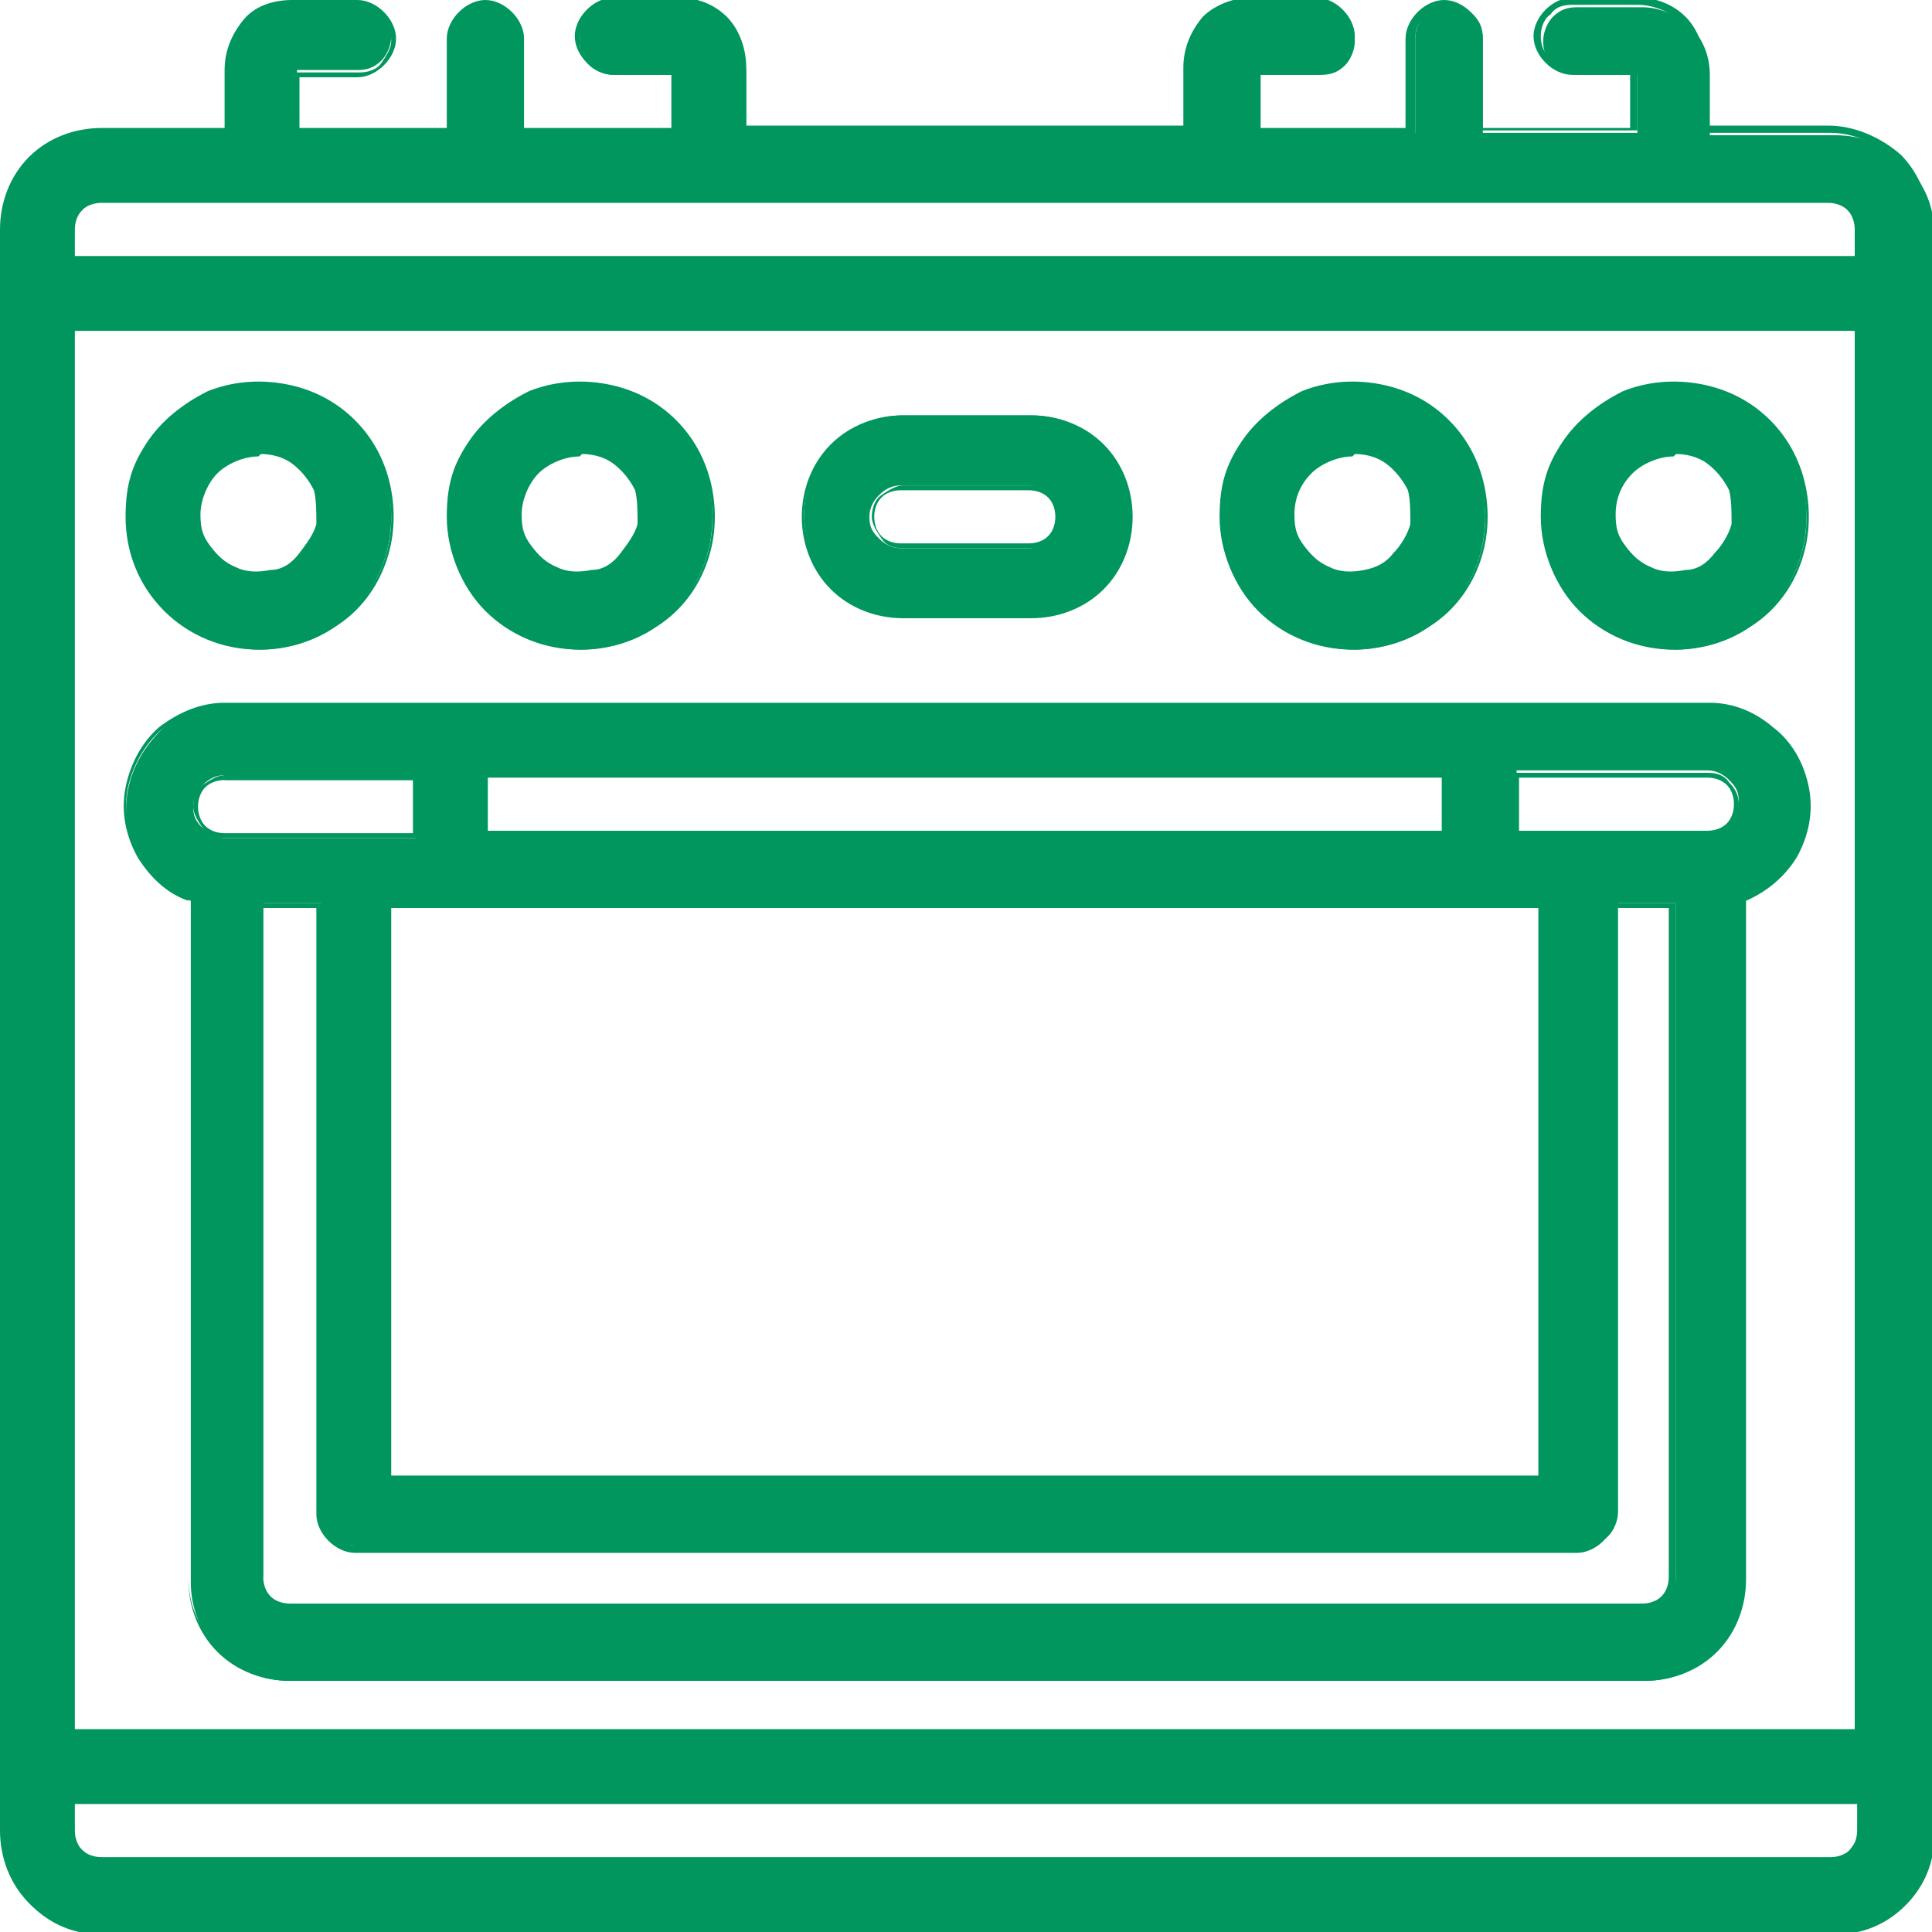
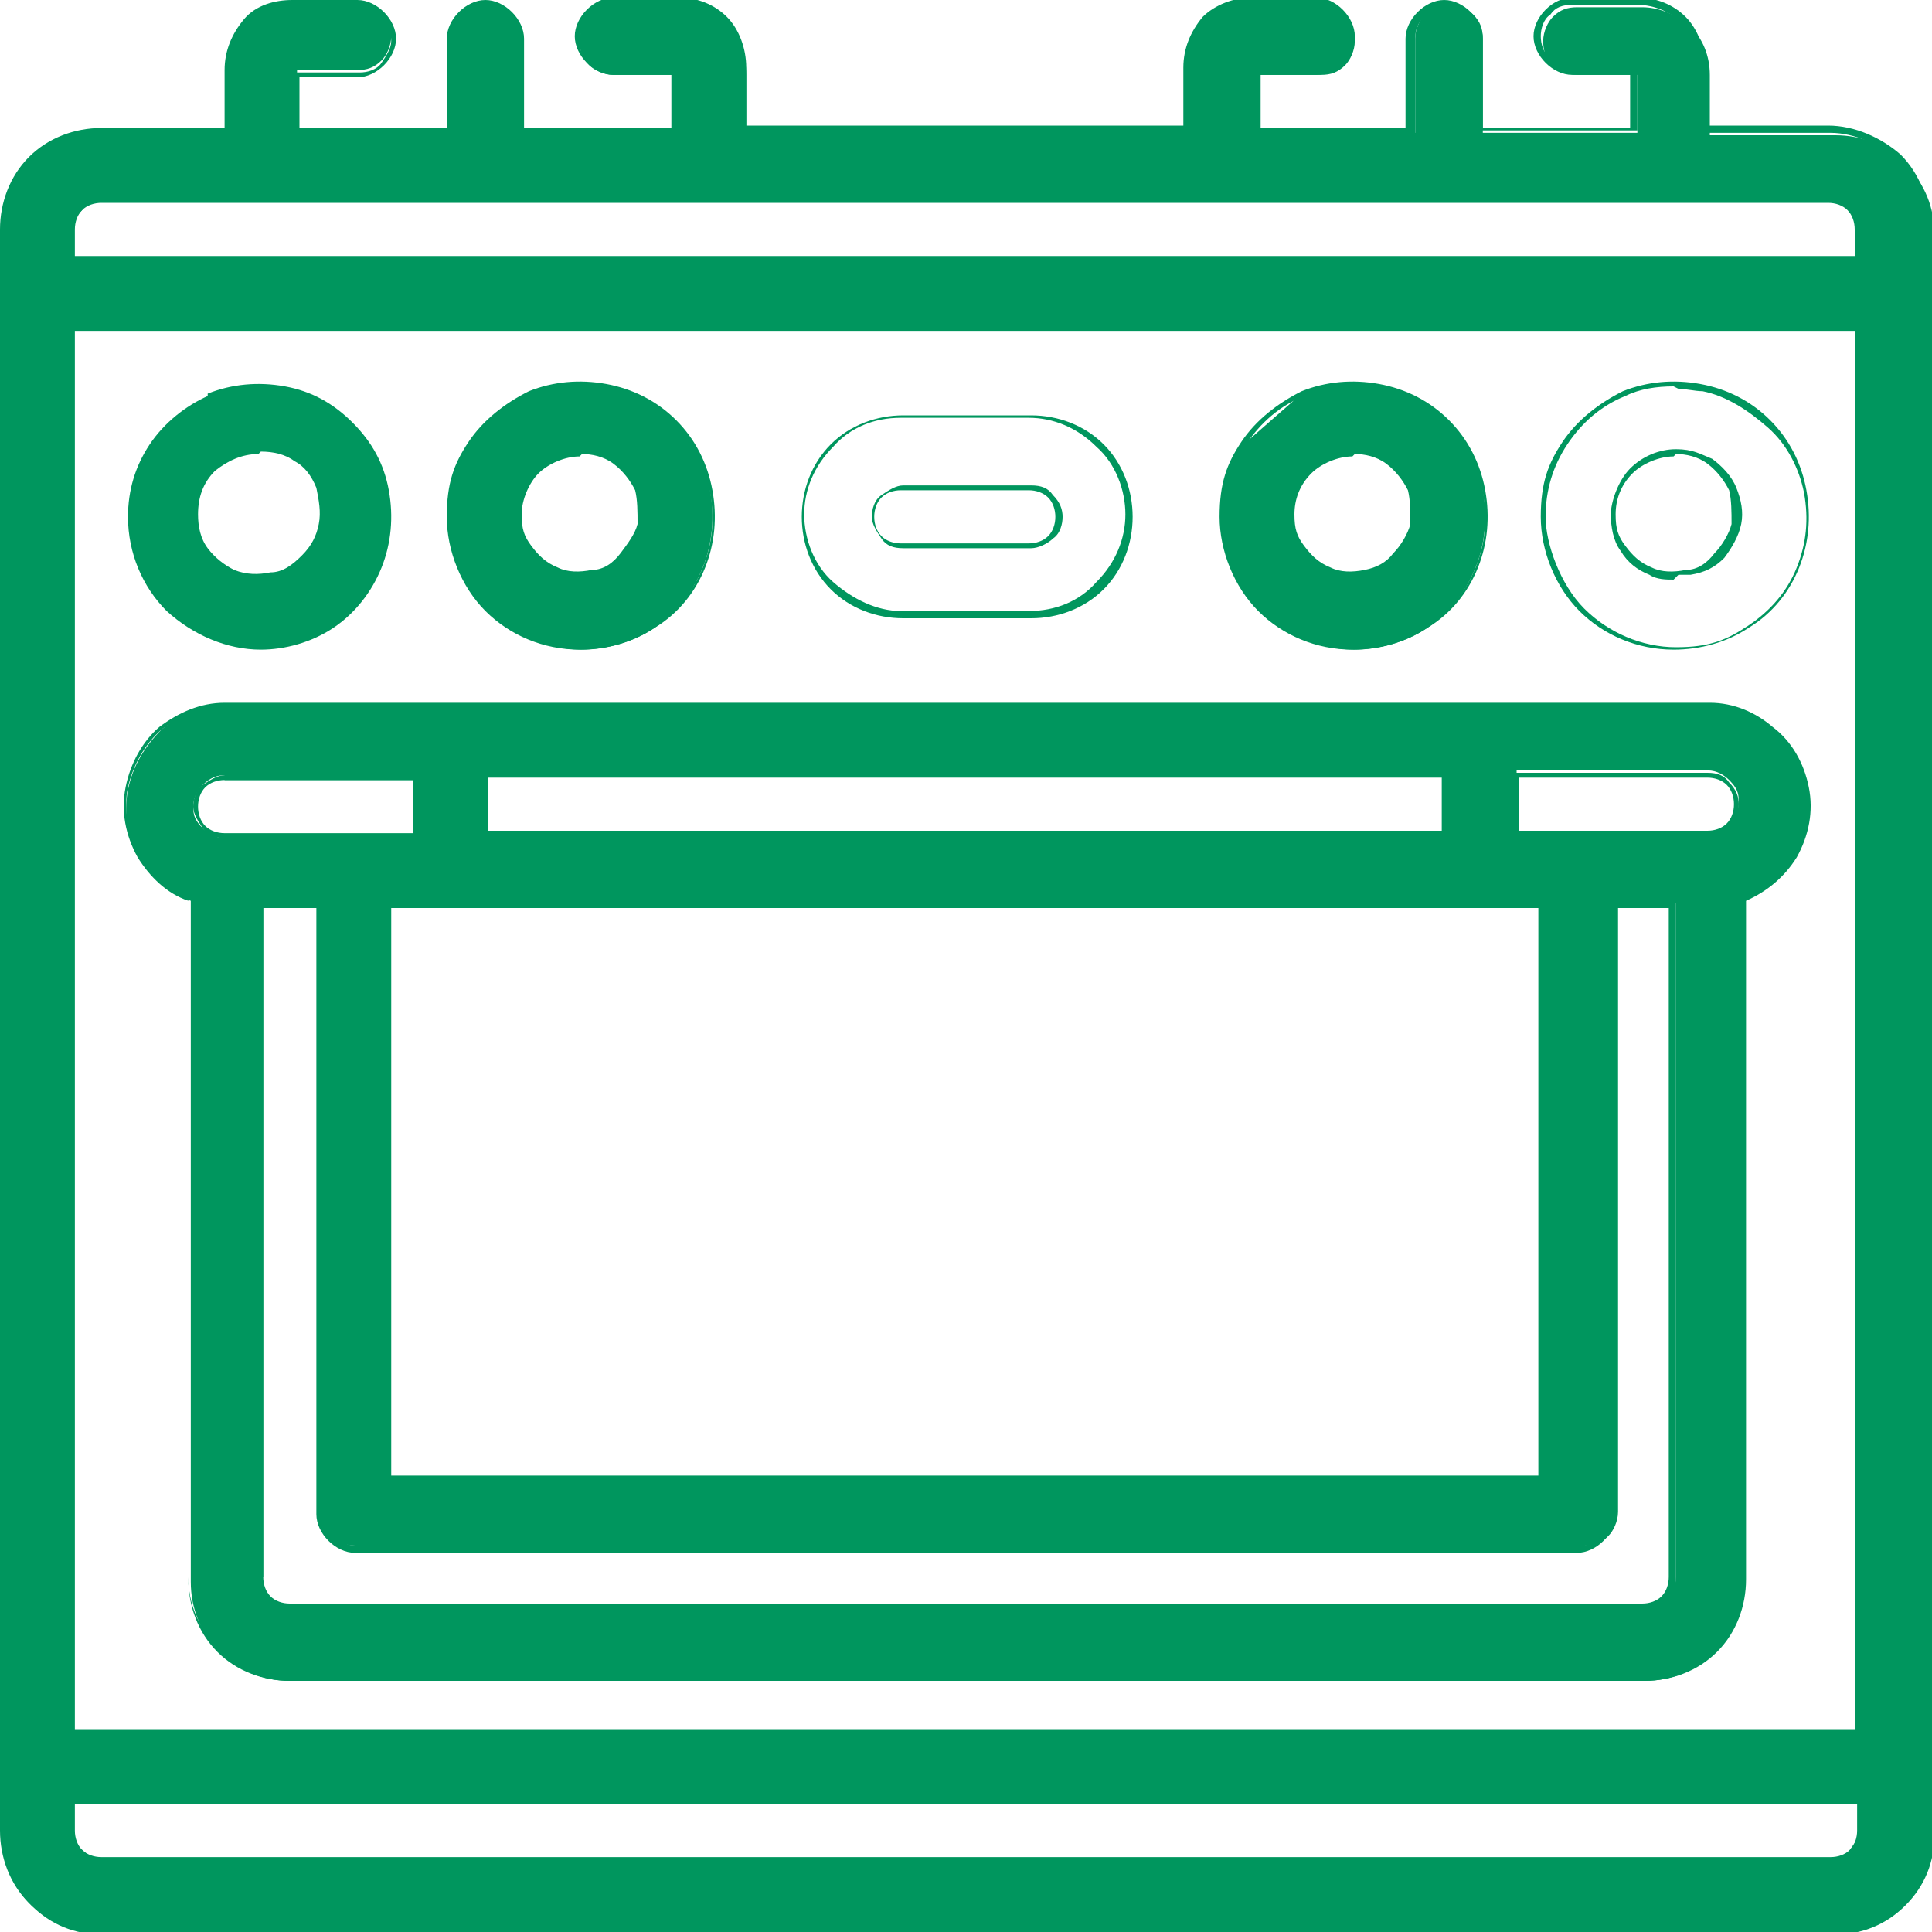
<svg xmlns="http://www.w3.org/2000/svg" version="1.1" viewBox="0 0 80 80">
  <defs>
    <style> .cls-1 { fill: #00965e; } </style>
  </defs>
  <g>
    <g id="Layer_1">
      <g>
        <g>
          <path class="cls-1" d="M14.8.1c.4,0,.8.2,1,.4.3.3.4.6.4,1,0,.4-.2.8-.4,1-.3.3-.6.4-1,.4h-2.5v2.4h6.4V1.6c0-.4.2-.8.4-1,.3-.3.6-.4,1-.4s.8.2,1,.4c.3.3.4.6.4,1v3.9h6.4v-2.4h-2.5c-.4,0-.8-.2-1-.4-.3-.3-.4-.6-.4-1,0-.4.2-.8.4-1,.3-.3.6-.4,1-.4h2.7c.7,0,1.4.3,2,.8.5.5.8,1.2.8,2v2.5h18.3v-2.5c0-.7.3-1.4.8-2,.5-.5,1.2-.8,2-.8h2.7c.4,0,.8.2,1,.4.3.3.4.6.4,1,0,.4-.2.8-.4,1-.3.3-.6.4-1,.4h-2.5v2.4h6.4V1.6c0-.4.2-.8.4-1,.3-.3.6-.4,1-.4s.8.2,1,.4c.3.3.4.6.4,1v3.9h6.4v-2.4h-2.5c-.4,0-.8-.2-1-.4-.3-.3-.4-.6-.4-1,0-.4.2-.8.4-1,.3-.3.6-.4,1-.4h2.7c.7,0,1.4.3,2,.8.5.5.8,1.2.8,2v2.5h5.2c1.1,0,2.1.4,2.9,1.2.8.8,1.2,1.8,1.2,2.9v66.3c0,1.1-.4,2.1-1.2,2.9s-1.8,1.2-2.9,1.2H4.2c-1.1,0-2.1-.4-2.9-1.2-.8-.8-1.2-1.8-1.2-2.9V9.5c0-1.1.4-2.1,1.2-2.9.8-.8,1.8-1.2,2.9-1.2h5.2v-2.5c0-.7.3-1.4.8-2,.5-.5,1.2-.8,2-.8h2.7ZM3,75.8c0,.3.1.6.4.8.2.2.5.4.8.4h71.6c.3,0,.6-.1.8-.4s.4-.5.4-.8v-1.2H3v1.2ZM3,71.7h74V13.6H3v58.1ZM4.2,8.3c-.3,0-.6.1-.8.4-.2.2-.4.5-.4.8v1.2h74v-1.2c0-.3-.1-.6-.4-.8-.2-.2-.5-.4-.8-.4H4.2Z" />
          <path class="cls-1" d="M75.8,80H4.2c-1.1,0-2.2-.4-3-1.2-.8-.8-1.2-1.9-1.2-3V9.5c0-1.1.4-2.2,1.2-3s1.9-1.2,3-1.2h5.1v-2.4c0-.8.3-1.5.8-2.1s1.3-.8,2-.8h2.7c.4,0,.8.2,1.1.5s.5.7.5,1.1-.2.8-.5,1.1-.7.5-1.1.5h-2.4v2.2h6.1V1.6c0-.4.2-.8.5-1.1s.7-.5,1.1-.5.8.2,1.1.5.5.7.5,1.1v3.7h6.1v-2.2h-2.4c-.4,0-.8-.2-1.1-.5s-.5-.7-.5-1.1.2-.8.5-1.1.7-.5,1.1-.5h2.7c.8,0,1.5.3,2,.8s.8,1.3.8,2.1v2.4h18.1v-2.4c0-.8.3-1.5.8-2.1.5-.5,1.3-.8,2-.8h2.7c.4,0,.8.2,1.1.5.3.3.5.7.5,1.1s-.2.8-.5,1.1c-.3.3-.7.5-1.1.5h-2.4v2.2h6.1V1.6c0-.4.2-.8.5-1.1.3-.3.7-.5,1.1-.5s.8.2,1.1.5c.3.3.5.7.5,1.1v3.7h6.1v-2.2h-2.4c-.4,0-.8-.2-1.1-.5-.3-.3-.5-.7-.5-1.1s.2-.8.5-1.1c.3-.3.7-.5,1.1-.5h2.7c.8,0,1.5.3,2,.8.5.5.8,1.3.8,2.1v2.4h5.1c1.1,0,2.2.5,3,1.2.8.8,1.2,1.9,1.2,3v66.3c0,1.1-.5,2.2-1.2,3-.8.8-1.9,1.2-3,1.2ZM4.2,5.5c-1.1,0-2.1.4-2.8,1.2S.2,8.5.2,9.5v66.3c0,1,.4,2.1,1.2,2.8.8.8,1.7,1.2,2.8,1.2h71.6c1,0,2.1-.4,2.8-1.2.7-.7,1.2-1.8,1.2-2.8V9.5c0-1.1-.4-2.1-1.2-2.8-.7-.7-1.8-1.2-2.8-1.2h-5.3v-2.6c0-.7-.3-1.4-.8-1.9-.5-.5-1.2-.8-1.9-.8h-2.7c-.4,0-.7.1-.9.4-.3.2-.4.6-.4.9s.1.7.4.9c.2.2.6.4.9.4h2.7v2.6h-6.6V1.6c0-.4-.1-.7-.4-.9-.2-.2-.6-.4-.9-.4s-.7.1-.9.4c-.3.2-.4.6-.4.9v4h-6.6v-2.6h2.7c.3,0,.7-.1.9-.4.3-.2.4-.6.4-.9s-.1-.7-.4-.9c-.2-.2-.6-.4-.9-.4h-2.7c-.7,0-1.4.3-1.9.8-.5.5-.8,1.2-.8,1.9v2.6h-18.6v-2.6c0-.7-.3-1.4-.8-1.9s-1.2-.8-1.9-.8h-2.7c-.4,0-.7.1-.9.4s-.4.6-.4.9.1.7.4.9.6.4.9.4h2.7v2.6h-6.6V1.6c0-.4-.1-.7-.4-.9s-.6-.4-.9-.4-.7.1-.9.4-.4.6-.4.9v4h-6.6v-2.6h2.7c.3,0,.7-.1.9-.4s.4-.6.4-.9-.1-.7-.4-.9-.6-.4-.9-.4h-2.7c-.7,0-1.4.3-1.9.8s-.8,1.2-.8,1.9v2.6h-5.3ZM75.8,77.1H4.2c-.3,0-.7-.1-.9-.4-.2-.2-.4-.6-.4-.9v-1.3h74.2v1.3c0,.3-.1.7-.4.9-.2.2-.6.4-.9.4ZM3.1,74.7v1.1c0,.3.1.6.3.8.2.2.5.3.8.3h71.6c.3,0,.6-.1.8-.3.2-.2.3-.5.3-.8v-1.1H3.1ZM77.1,71.8H2.9V13.5h74.2v58.3ZM3.1,71.6h73.7V13.7H3.1v57.8ZM77.1,10.8H2.9v-1.3c0-.3.1-.7.4-.9s.6-.4.9-.4h71.6c.3,0,.7.1.9.4.2.2.4.6.4.9v1.3ZM3.1,10.6h73.7v-1.1c0-.3-.1-.6-.3-.8-.2-.2-.5-.3-.8-.3H4.2c-.3,0-.6.1-.8.3s-.3.5-.3.8v1.1Z" />
        </g>
        <g>
          <path class="cls-1" d="M8.6,16.3c1-.4,2.1-.5,3.2-.3,1.1.2,2,.7,2.8,1.5.8.8,1.3,1.7,1.5,2.8.2,1.1.1,2.2-.3,3.2-.4,1-1.1,1.9-2,2.5-.9.6-2,.9-3,.9-1.4,0-2.8-.6-3.9-1.6-1-1-1.6-2.4-1.6-3.9,0-1.1.3-2.1.9-3,.6-.9,1.5-1.6,2.4-2ZM10.7,18.8c-.7,0-1.3.3-1.8.7-.5.5-.7,1.1-.7,1.8,0,.5.1,1,.4,1.4.3.4.7.7,1.1.9.5.2,1,.2,1.5.1.5,0,.9-.3,1.3-.7.4-.4.6-.8.7-1.3s0-1-.1-1.5c-.2-.5-.5-.9-.9-1.1-.4-.3-.9-.4-1.4-.4Z" />
-           <path class="cls-1" d="M10.7,26.9c-1.5,0-2.9-.6-3.9-1.6-1.1-1.1-1.6-2.5-1.6-3.9s.3-2.2.9-3.1c.6-.9,1.5-1.6,2.5-2.1h0c1-.4,2.1-.5,3.2-.3,1.1.2,2.1.7,2.9,1.5.8.8,1.3,1.8,1.5,2.9.2,1.1.1,2.2-.3,3.2-.4,1-1.1,1.9-2.1,2.5-.9.6-2,.9-3.1.9ZM10.7,16c-.7,0-1.4.1-2,.4h0c-1,.4-1.8,1.1-2.4,2-.6.9-.9,1.9-.9,3s.6,2.8,1.6,3.8c1,1,2.3,1.6,3.8,1.6s2.1-.3,3-.9c.9-.6,1.6-1.4,2-2.4.4-1,.5-2,.3-3.1-.2-1-.7-2-1.5-2.7-.7-.7-1.7-1.3-2.7-1.5-.3,0-.7-.1-1-.1ZM10.7,24c-.3,0-.7,0-1-.2-.5-.2-.9-.5-1.2-1-.3-.4-.4-1-.4-1.5s.3-1.4.8-1.9,1.2-.8,1.9-.8,1,.2,1.5.4c.4.3.8.7,1,1.2.2.5.3,1,.2,1.5-.1.5-.4,1-.7,1.4s-.8.6-1.4.7c-.2,0-.3,0-.5,0ZM10.7,18.9c-.6,0-1.3.3-1.7.7s-.7,1.1-.7,1.7.1.9.4,1.3c.3.4.6.7,1.1.9.4.2.9.2,1.4.1.5,0,.9-.3,1.2-.7s.6-.8.7-1.2c0-.5,0-1-.1-1.4-.2-.4-.5-.8-.9-1.1-.4-.3-.9-.4-1.3-.4Z" />
        </g>
        <g>
          <path class="cls-1" d="M21.9,16.3c1-.4,2.1-.5,3.2-.3,1.1.2,2,.7,2.8,1.5.8.8,1.3,1.7,1.5,2.8.2,1.1.1,2.2-.3,3.2-.4,1-1.1,1.9-2,2.5-.9.6-2,.9-3,.9-1.4,0-2.8-.6-3.9-1.6-1-1-1.6-2.4-1.6-3.9s.3-2.1.9-3c.6-.9,1.5-1.6,2.4-2ZM24,18.8c-.7,0-1.3.3-1.8.7-.5.5-.7,1.1-.7,1.8,0,.5.1,1,.4,1.4s.7.7,1.1.9c.5.2,1,.2,1.5.1.5,0,.9-.3,1.3-.7s.6-.8.7-1.3c0-.5,0-1-.1-1.5-.2-.5-.5-.9-.9-1.1-.4-.3-.9-.4-1.4-.4Z" />
          <path class="cls-1" d="M24,26.9c-1.5,0-2.9-.6-3.9-1.6s-1.6-2.5-1.6-3.9.3-2.2.9-3.1c.6-.9,1.5-1.6,2.5-2.1h0c1-.4,2.1-.5,3.2-.3,1.1.2,2.1.7,2.9,1.5.8.8,1.3,1.8,1.5,2.9.2,1.1.1,2.2-.3,3.2-.4,1-1.1,1.9-2.1,2.5-.9.6-2,.9-3.1.9ZM22,16.4c-1,.4-1.8,1.1-2.4,2-.6.9-.9,1.9-.9,3s.6,2.8,1.6,3.8,2.4,1.6,3.8,1.6,2.1-.3,3-.9c.9-.6,1.6-1.4,2-2.4s.5-2,.3-3.1c-.2-1-.7-2-1.5-2.7-.7-.7-1.7-1.3-2.7-1.5s-2.1-.1-3.1.3h0ZM24,24c-.3,0-.7,0-1-.2-.5-.2-.9-.5-1.2-1-.3-.4-.4-1-.4-1.5s.3-1.4.8-1.9,1.2-.8,1.9-.8,1,.2,1.5.4c.4.3.8.7,1,1.2.2.5.3,1,.2,1.5-.1.5-.4,1-.7,1.4s-.8.6-1.4.7c-.2,0-.3,0-.5,0ZM24,18.9c-.6,0-1.3.3-1.7.7s-.7,1.1-.7,1.7.1.9.4,1.3c.3.4.6.7,1.1.9.4.2.9.2,1.4.1.5,0,.9-.3,1.2-.7s.6-.8.7-1.2c0-.5,0-1-.1-1.4-.2-.4-.5-.8-.9-1.1-.4-.3-.9-.4-1.3-.4Z" />
        </g>
        <g>
-           <path class="cls-1" d="M53.9,16.3c1-.4,2.1-.5,3.2-.3,1.1.2,2,.7,2.8,1.5.8.8,1.3,1.7,1.5,2.8.2,1.1.1,2.2-.3,3.2-.4,1-1.1,1.9-2,2.5-.9.6-2,.9-3,.9-1.4,0-2.8-.6-3.9-1.6-1-1-1.6-2.4-1.6-3.9s.3-2.1.9-3c.6-.9,1.5-1.6,2.4-2ZM56,18.8c-.7,0-1.3.3-1.8.7-.5.5-.7,1.1-.7,1.8,0,.5.1,1,.4,1.4.3.4.7.7,1.1.9.5.2,1,.2,1.5.1.5,0,.9-.3,1.3-.7s.6-.8.7-1.3c0-.5,0-1-.1-1.5-.2-.5-.5-.9-.9-1.1-.4-.3-.9-.4-1.4-.4Z" />
+           <path class="cls-1" d="M53.9,16.3c1-.4,2.1-.5,3.2-.3,1.1.2,2,.7,2.8,1.5.8.8,1.3,1.7,1.5,2.8.2,1.1.1,2.2-.3,3.2-.4,1-1.1,1.9-2,2.5-.9.6-2,.9-3,.9-1.4,0-2.8-.6-3.9-1.6-1-1-1.6-2.4-1.6-3.9s.3-2.1.9-3ZM56,18.8c-.7,0-1.3.3-1.8.7-.5.5-.7,1.1-.7,1.8,0,.5.1,1,.4,1.4.3.4.7.7,1.1.9.5.2,1,.2,1.5.1.5,0,.9-.3,1.3-.7s.6-.8.7-1.3c0-.5,0-1-.1-1.5-.2-.5-.5-.9-.9-1.1-.4-.3-.9-.4-1.4-.4Z" />
          <path class="cls-1" d="M56,26.9c-1.5,0-2.9-.6-3.9-1.6s-1.6-2.5-1.6-3.9.3-2.2.9-3.1c.6-.9,1.5-1.6,2.5-2.1h0c1-.4,2.1-.5,3.2-.3,1.1.2,2.1.7,2.9,1.5s1.3,1.8,1.5,2.9c.2,1.1.1,2.2-.3,3.2-.4,1-1.1,1.9-2.1,2.5-.9.6-2,.9-3.1.9ZM56,16c-.7,0-1.4.1-2,.4h0c-1,.4-1.8,1.1-2.4,2-.6.9-.9,1.9-.9,3s.6,2.8,1.6,3.8c1,1,2.3,1.6,3.8,1.6s2.1-.3,3-.9c.9-.6,1.6-1.4,2-2.4.4-1,.5-2,.3-3.1s-.7-2-1.5-2.7-1.7-1.3-2.7-1.5c-.3,0-.7-.1-1-.1ZM56,24c-.3,0-.7,0-1-.2-.5-.2-.9-.5-1.2-1-.3-.4-.4-1-.4-1.5s.3-1.4.8-1.9c.5-.5,1.2-.8,1.9-.8s1,.2,1.5.4c.4.3.8.7,1,1.2.2.5.3,1,.2,1.5-.1.5-.4,1-.7,1.4s-.8.6-1.4.7c-.2,0-.3,0-.5,0ZM56,18.9c-.6,0-1.3.3-1.7.7-.5.5-.7,1.1-.7,1.7s.1.9.4,1.3c.3.4.6.7,1.1.9.4.2.9.2,1.4.1s.9-.3,1.2-.7c.3-.3.6-.8.7-1.2,0-.5,0-1-.1-1.4-.2-.4-.5-.8-.9-1.1-.4-.3-.9-.4-1.3-.4Z" />
        </g>
        <g>
-           <path class="cls-1" d="M67.2,16.3c1-.4,2.1-.5,3.2-.3s2,.7,2.8,1.5c.8.8,1.3,1.7,1.5,2.8.2,1.1.1,2.2-.3,3.2-.4,1-1.1,1.9-2,2.5-.9.6-2,.9-3,.9-1.4,0-2.8-.6-3.9-1.6-1-1-1.6-2.4-1.6-3.9,0-1.1.3-2.1.9-3,.6-.9,1.5-1.6,2.4-2ZM69.3,18.8c-.7,0-1.3.3-1.8.7-.5.5-.7,1.1-.7,1.8,0,.5.1,1,.4,1.4.3.4.7.7,1.1.9.5.2,1,.2,1.5.1.5,0,.9-.3,1.3-.7.4-.4.6-.8.7-1.3,0-.5,0-1-.1-1.5-.2-.5-.5-.9-.9-1.1-.4-.3-.9-.4-1.4-.4Z" />
          <path class="cls-1" d="M69.3,26.9c-1.5,0-2.9-.6-3.9-1.6-1-1-1.6-2.5-1.6-3.9s.3-2.2.9-3.1c.6-.9,1.5-1.6,2.5-2.1,1-.4,2.1-.5,3.2-.3,1.1.2,2.1.7,2.9,1.5.8.8,1.3,1.8,1.5,2.9.2,1.1.1,2.2-.3,3.2-.4,1-1.1,1.9-2.1,2.5-.9.6-2,.9-3.1.9ZM69.3,16c-.7,0-1.4.1-2,.4-1,.4-1.8,1.1-2.4,2-.6.9-.9,1.9-.9,3s.6,2.8,1.6,3.8c1,1,2.4,1.6,3.8,1.6s2.1-.3,3-.9c.9-.6,1.6-1.4,2-2.4s.5-2,.3-3.1c-.2-1-.7-2-1.5-2.7-.8-.7-1.7-1.3-2.7-1.5-.3,0-.7-.1-1-.1ZM69.3,24c-.3,0-.7,0-1-.2-.5-.2-.9-.5-1.2-1-.3-.4-.4-1-.4-1.5s.3-1.4.8-1.9c.5-.5,1.2-.8,1.9-.8s1,.2,1.5.4c.4.3.8.7,1,1.2.2.5.3,1,.2,1.5-.1.5-.4,1-.7,1.4-.4.4-.8.6-1.4.7-.2,0-.3,0-.5,0ZM69.3,18.9c-.6,0-1.3.3-1.7.7-.5.5-.7,1.1-.7,1.7s.1.9.4,1.3c.3.4.6.7,1.1.9.4.2.9.2,1.4.1.5,0,.9-.3,1.2-.7.3-.3.6-.8.7-1.2,0-.5,0-1-.1-1.4-.2-.4-.5-.8-.9-1.1-.4-.3-.9-.4-1.3-.4Z" />
        </g>
        <g>
          <path class="cls-1" d="M70.7,29.2h0c1,0,1.9.3,2.7,1,.7.6,1.2,1.5,1.4,2.5.2,1,0,1.9-.5,2.8-.5.8-1.2,1.4-2.1,1.8v28.2c0,1.1-.4,2.1-1.2,2.9-.8.8-1.8,1.2-2.9,1.2H12c-1.1,0-2.1-.4-2.9-1.2-.8-.8-1.2-1.8-1.2-2.9v-28.2c-.9-.3-1.6-1-2.1-1.8-.5-.8-.7-1.8-.5-2.8.2-1,.7-1.8,1.4-2.5.7-.6,1.7-1,2.7-1h61.3ZM10.8,65.3c0,.3.1.6.4.9.2.2.5.4.9.4h56c.3,0,.6-.1.9-.4.2-.2.4-.5.4-.9v-27.9h-2.4v25.2c0,.4-.2.8-.4,1-.3.3-.6.4-1,.4H14.7c-.4,0-.8-.2-1-.4-.3-.3-.4-.6-.4-1v-25.2h-2.4v27.9ZM16.1,61.2h47.7v-23.8H16.1v23.8ZM9.3,32.1c-.3,0-.6.1-.9.4-.2.2-.4.5-.4.9s.1.6.4.9c.2.2.5.4.9.4h7.9v-2.4h-7.9ZM62.8,34.5h7.9c.3,0,.6-.1.9-.4.2-.2.4-.5.4-.9s-.1-.6-.4-.9c-.2-.2-.5-.4-.9-.4h-7.9v2.4ZM20.1,34.5h39.7v-2.4H20.1v2.4Z" />
          <path class="cls-1" d="M68,69.6H12c-1.1,0-2.2-.4-3-1.2-.8-.8-1.2-1.9-1.2-3v-28.1c-.9-.3-1.6-1-2.1-1.8-.5-.9-.7-1.9-.5-2.9.2-1,.7-1.9,1.4-2.5.8-.6,1.7-1,2.7-1h61.5c1,0,1.9.4,2.6,1,.8.6,1.3,1.5,1.5,2.5.2,1,0,2-.5,2.9-.5.8-1.2,1.4-2.1,1.8v28.1c0,1.1-.4,2.2-1.2,3-.8.8-1.9,1.2-3,1.2ZM9.3,29.3c-.9,0-1.8.3-2.6.9-.7.6-1.2,1.5-1.4,2.4-.2.9,0,1.9.5,2.7.5.8,1.2,1.4,2,1.7h0v28.3c0,1.1.4,2.1,1.2,2.8.8.8,1.8,1.2,2.8,1.2h56c1.1,0,2.1-.4,2.8-1.2.8-.8,1.2-1.8,1.2-2.8v-28.2h0c.9-.4,1.6-1,2-1.7.5-.8.7-1.8.5-2.7-.2-.9-.6-1.8-1.4-2.4-.7-.6-1.6-.9-2.6-.9h-.1s0,0,0,0H9.3ZM68,66.7H12c-.4,0-.7-.1-.9-.4-.2-.2-.4-.6-.4-.9v-28h2.7v25.3c0,.4.1.7.4.9.2.2.6.4.9.4h50.7c.4,0,.7-.1.9-.4.2-.2.4-.6.4-.9v-25.3h2.7v28c0,.4-.1.7-.4.9-.2.2-.6.4-.9.4ZM10.9,37.6v27.7c0,.3.1.6.3.8.2.2.5.3.8.3h56c.3,0,.6-.1.8-.3.2-.2.3-.5.3-.8v-27.7h-2.2v25.1c0,.4-.2.8-.5,1.1-.3.3-.7.5-1.1.5H14.7c-.4,0-.8-.2-1.1-.5-.3-.3-.5-.7-.5-1.1v-25.1h-2.2ZM64,61.3H16v-24h48v24ZM16.2,61.1h47.5v-23.5H16.2v23.5ZM70.7,34.7h-8v-2.7h8c.4,0,.7.1.9.4.3.3.4.6.4.9s-.1.7-.4.9c-.3.3-.6.4-.9.4ZM62.9,34.4h7.8c.3,0,.6-.1.8-.3.2-.2.3-.5.3-.8s-.1-.6-.3-.8c-.2-.2-.5-.3-.8-.3h-7.8v2.2ZM60,34.7H20v-2.7h40v2.7ZM20.2,34.4h39.5v-2.2H20.2v2.2ZM17.3,34.7h-8c-.4,0-.7-.1-.9-.4s-.4-.6-.4-.9.1-.7.4-.9.6-.4.9-.4h8v2.7ZM9.3,32.3c-.3,0-.6.1-.8.3-.2.2-.3.5-.3.8s.1.6.3.8.5.3.8.3h7.8v-2.2h-7.8Z" />
        </g>
        <g>
-           <path class="cls-1" d="M42.7,17.2c1.1,0,2.1.4,2.9,1.2.8.8,1.2,1.8,1.2,2.9s-.4,2.1-1.2,2.9c-.8.8-1.8,1.2-2.9,1.2h-5.3c-1.1,0-2.1-.4-2.9-1.2-.8-.8-1.2-1.8-1.2-2.9s.4-2.1,1.2-2.9c.8-.8,1.8-1.2,2.9-1.2h5.3ZM37.3,20.1c-.3,0-.6.1-.9.4-.2.2-.4.5-.4.9s.1.6.4.9c.2.2.5.4.9.4h5.3c.3,0,.6-.1.9-.4.2-.2.4-.5.4-.9s-.1-.6-.4-.9c-.2-.2-.5-.4-.9-.4h-5.3Z" />
          <path class="cls-1" d="M42.7,25.6h-5.3c-1.1,0-2.2-.4-3-1.2s-1.2-1.9-1.2-3,.4-2.2,1.2-3c.8-.8,1.9-1.2,3-1.2h5.3c1.1,0,2.2.4,3,1.2.8.8,1.2,1.9,1.2,3s-.4,2.2-1.2,3c-.8.8-1.9,1.2-3,1.2ZM37.3,17.3c-1.1,0-2.1.4-2.8,1.2-.8.8-1.2,1.8-1.2,2.8s.4,2.1,1.2,2.8,1.8,1.2,2.8,1.2h5.3c1.1,0,2.1-.4,2.8-1.2.8-.8,1.2-1.8,1.2-2.8s-.4-2.1-1.2-2.8c-.8-.8-1.8-1.2-2.8-1.2h-5.3ZM42.7,22.7h-5.3c-.4,0-.7-.1-.9-.4s-.4-.6-.4-.9.1-.7.4-.9.6-.4.9-.4h5.3c.4,0,.7.1.9.4.3.3.4.6.4.9s-.1.7-.4.9c-.2.2-.6.4-.9.4ZM37.3,20.3c-.3,0-.6.1-.8.3s-.3.5-.3.8.1.6.3.8.5.3.8.3h5.3c.3,0,.6-.1.8-.3.2-.2.3-.5.3-.8s-.1-.6-.3-.8-.5-.3-.8-.3h-5.3Z" />
        </g>
      </g>
    </g>
  </g>
</svg>